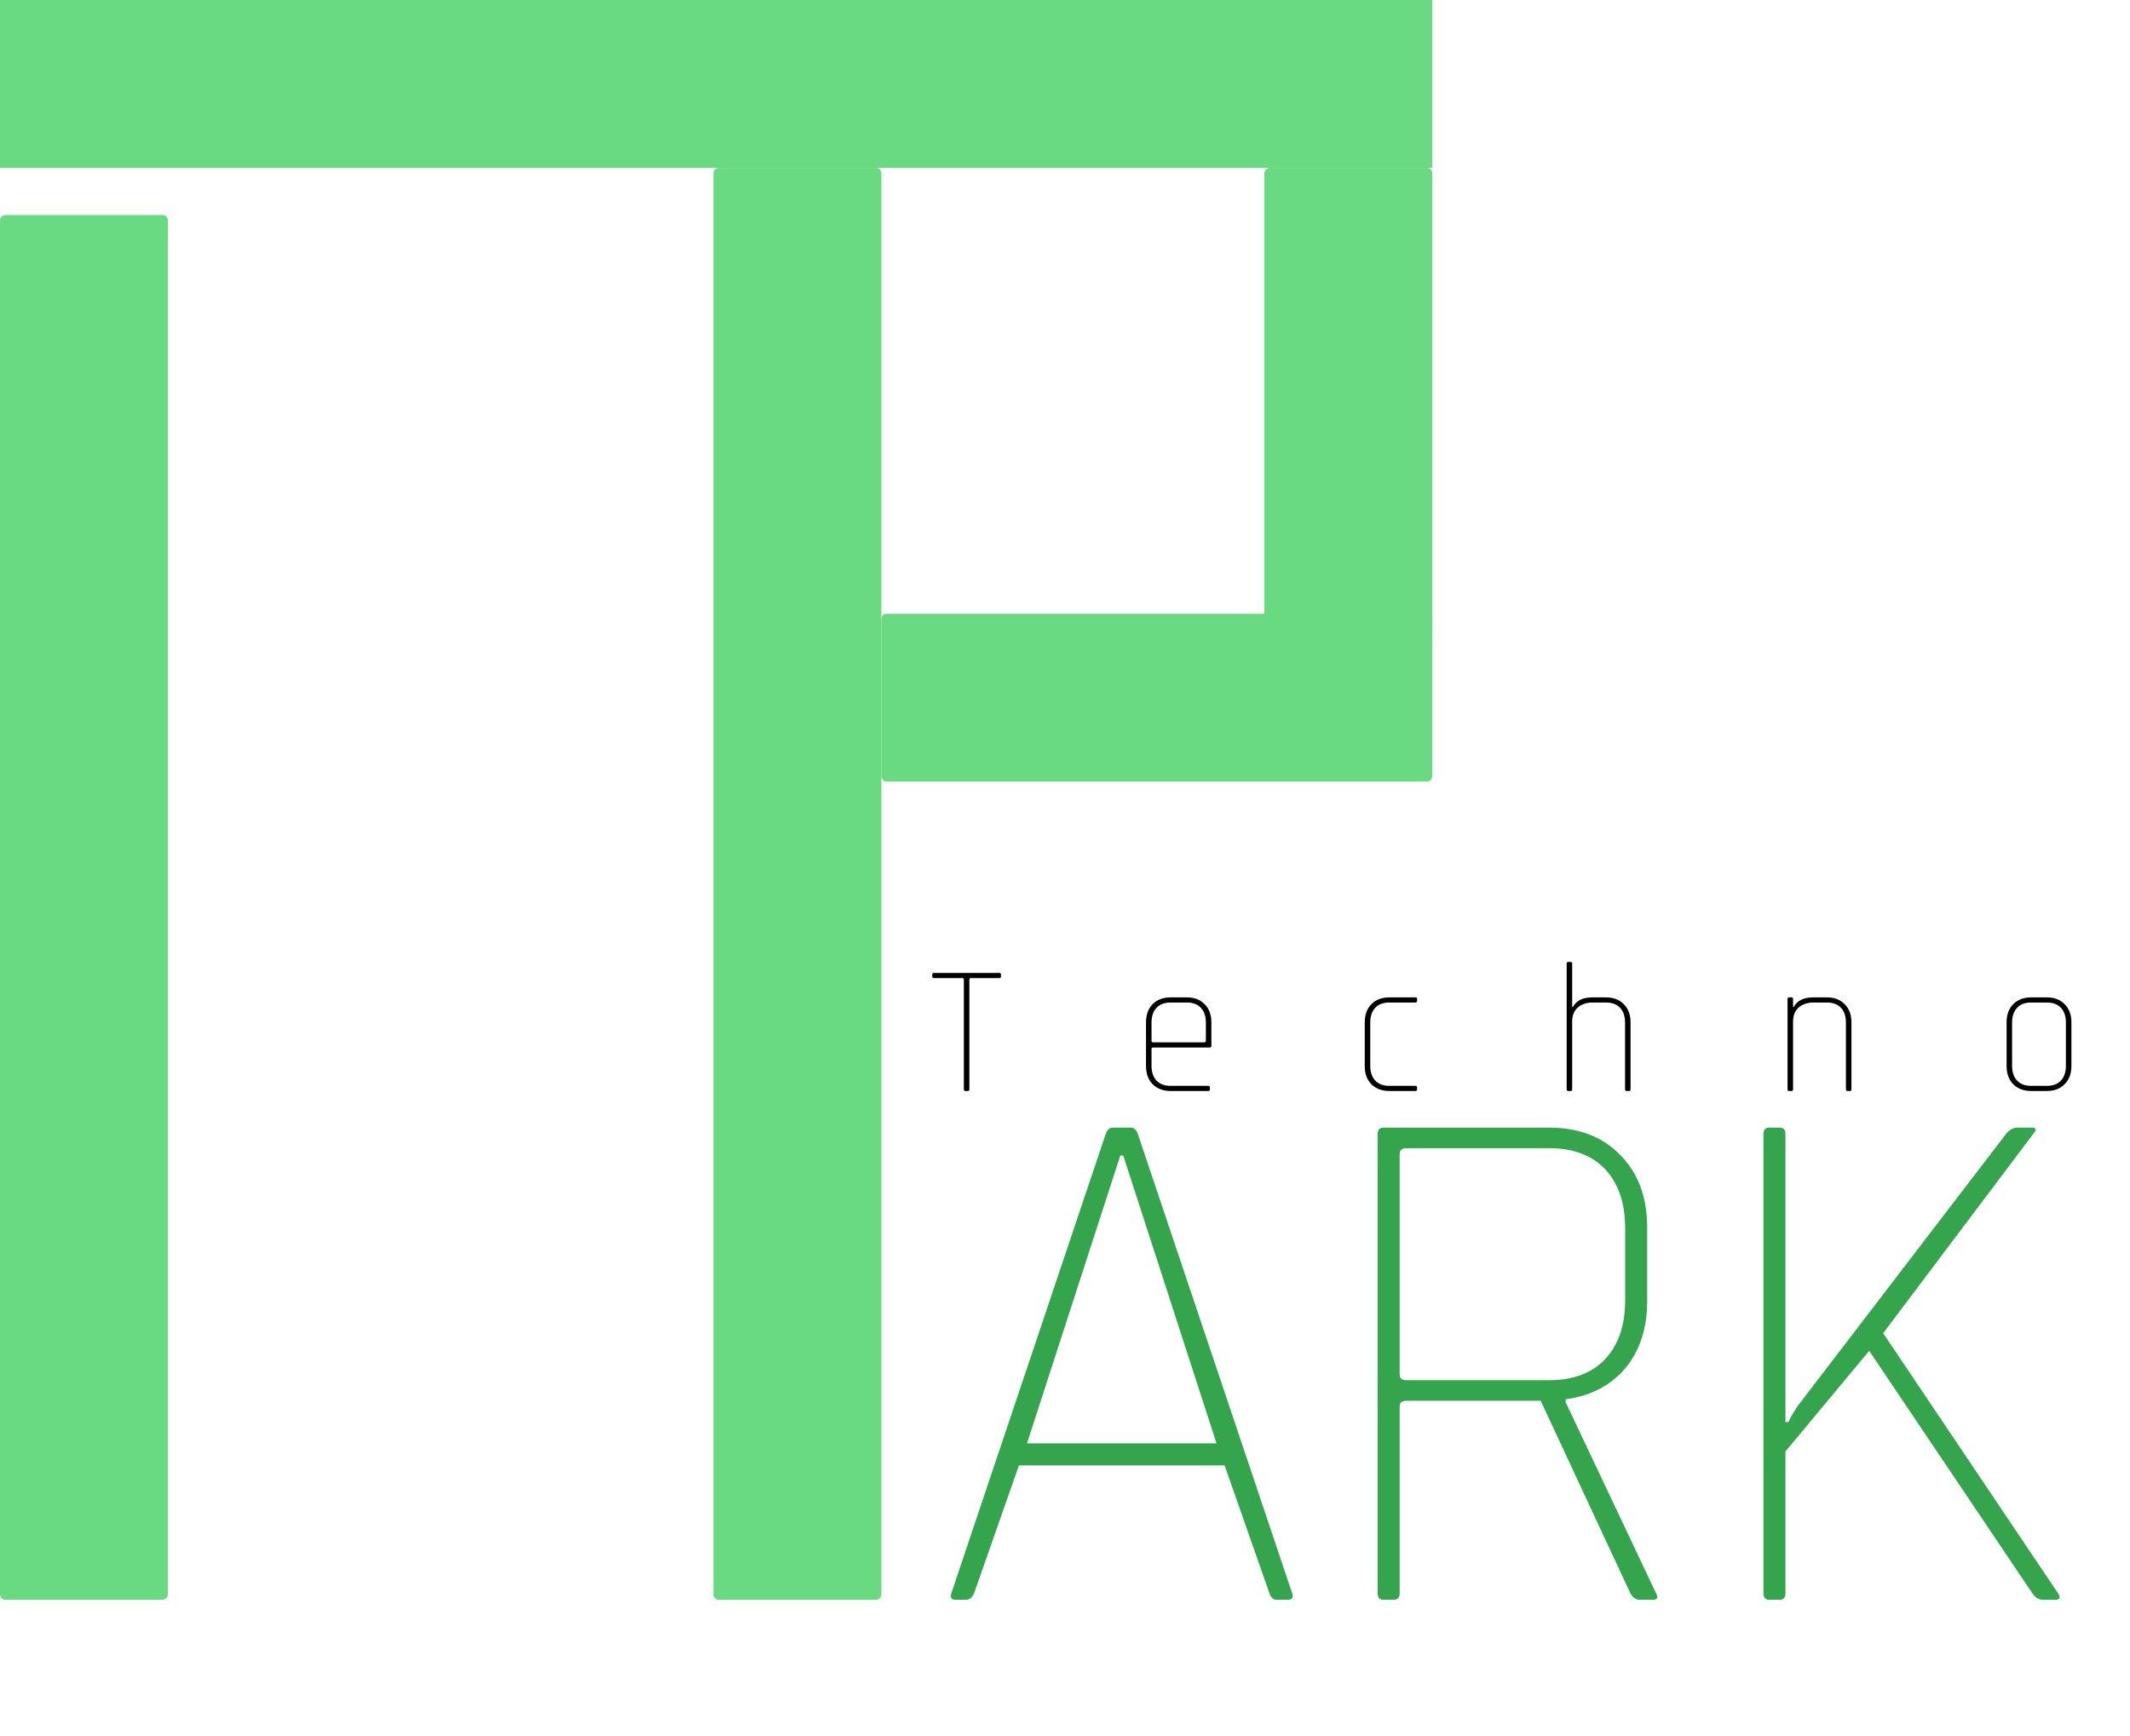
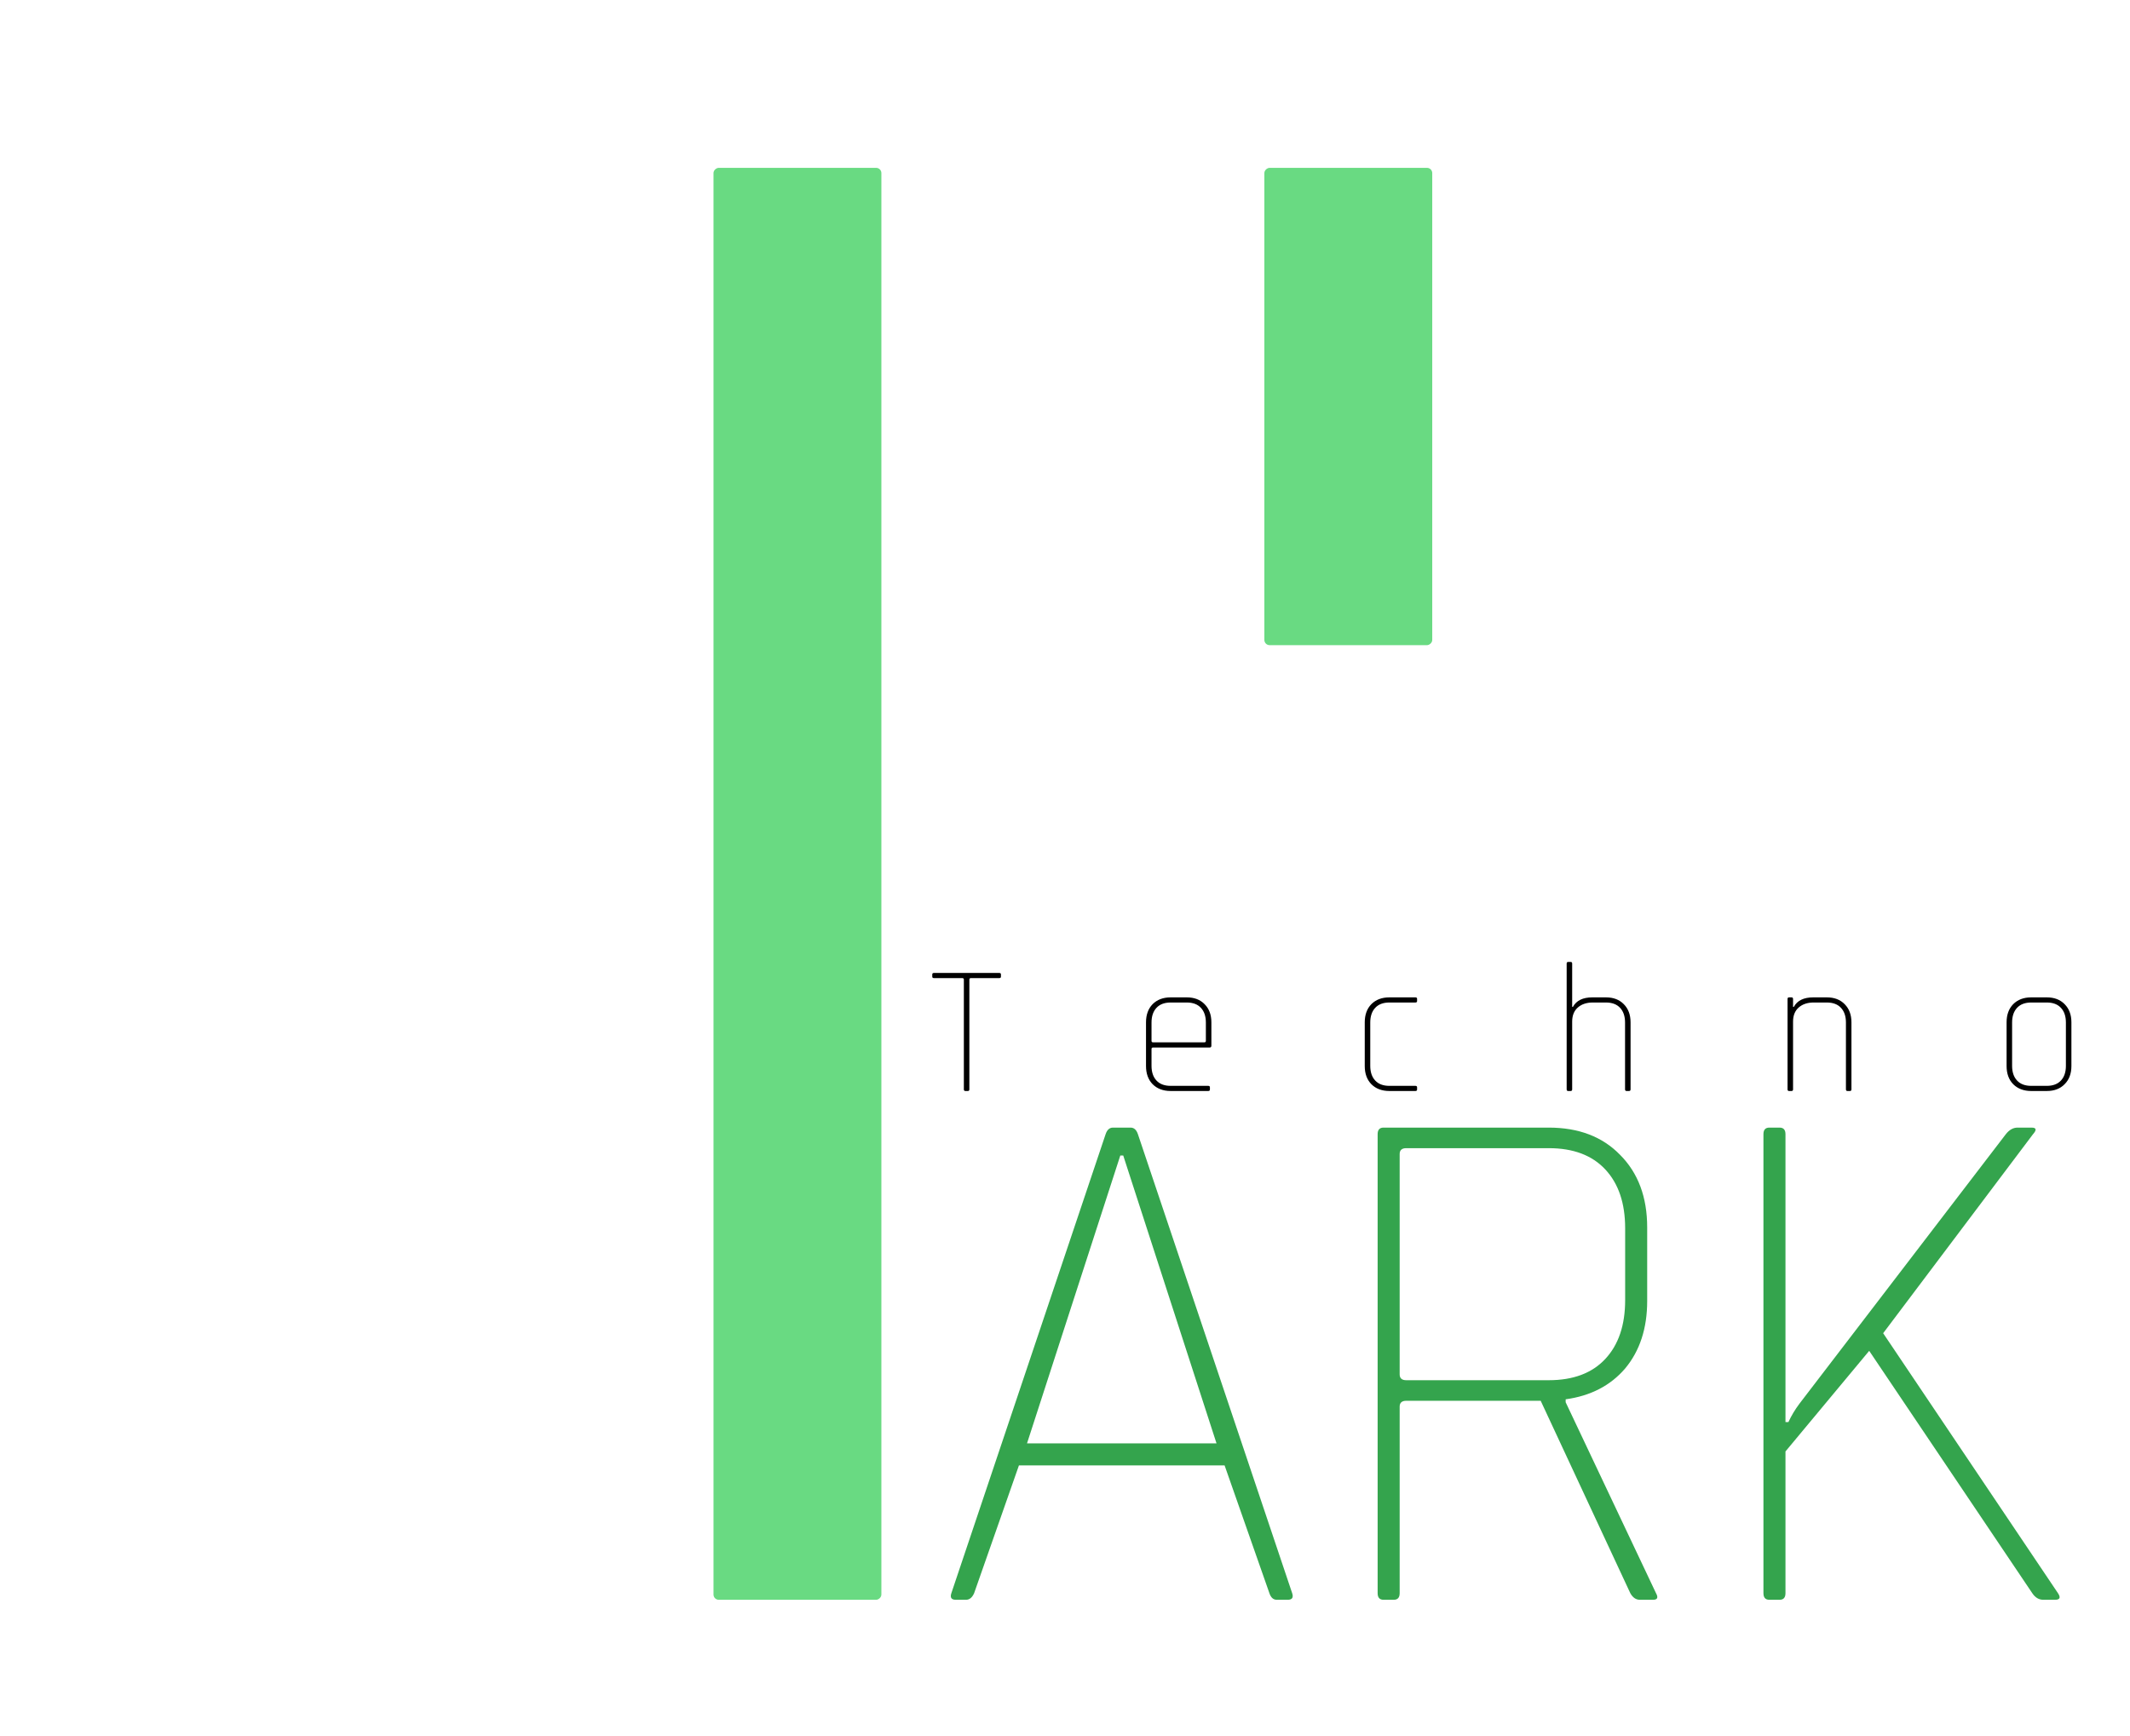
<svg xmlns="http://www.w3.org/2000/svg" width="406" height="331" viewBox="0 0 406 331" fill="none">
  <g clip-path="url(#clip0)">
-     <rect width="273" height="32" fill="#69DA82" />
    <rect x="273" y="32" width="91" height="32" rx="1" transform="rotate(90 273 32)" fill="#69DA82" />
-     <rect x="273" y="149" width="105" height="32" rx="1" transform="rotate(-180 273 149)" fill="#69DA82" />
    <rect x="168" y="32" width="273" height="32" rx="1" transform="rotate(90 168 32)" fill="#69DA82" />
-     <rect x="32" y="41" width="264" height="32" rx="1" transform="rotate(90 32 41)" fill="#69DA82" />
    <path d="M184.14 305H182.18C181.34 305 181.06 304.58 181.34 303.74L210.74 216.24C211.02 215.4 211.487 214.98 212.14 214.98H215.5C216.153 214.98 216.62 215.4 216.9 216.24L246.3 303.74C246.58 304.58 246.3 305 245.46 305H243.36C242.707 305 242.24 304.58 241.96 303.74L233.42 279.38H194.22L185.68 303.74C185.307 304.58 184.793 305 184.14 305ZM213.54 220.3L195.76 275.18H231.88L214.1 220.3H213.54ZM265.671 305H263.711C262.965 305 262.591 304.58 262.591 303.74V216.24C262.591 215.4 262.965 214.98 263.711 214.98H295.211C300.905 214.98 305.431 216.707 308.791 220.16C312.245 223.613 313.971 228.233 313.971 234.02V248.02C313.971 253.247 312.571 257.54 309.771 260.9C306.971 264.167 303.191 266.127 298.431 266.78V267.34L315.651 303.74C316.118 304.58 315.931 305 315.091 305H312.571C311.825 305 311.218 304.58 310.751 303.74L293.671 267.06H268.051C267.211 267.06 266.791 267.433 266.791 268.18V303.74C266.791 304.58 266.418 305 265.671 305ZM268.051 263.14H295.211C299.878 263.14 303.471 261.787 305.991 259.08C308.511 256.373 309.771 252.64 309.771 247.88V234.16C309.771 229.4 308.511 225.667 305.991 222.96C303.471 220.253 299.878 218.9 295.211 218.9H268.051C267.211 218.9 266.791 219.273 266.791 220.02V262.02C266.791 262.767 267.211 263.14 268.051 263.14ZM339.21 305H337.25C336.503 305 336.13 304.58 336.13 303.74V216.24C336.13 215.4 336.503 214.98 337.25 214.98H339.21C339.956 214.98 340.33 215.4 340.33 216.24V271.12H340.89C341.45 269.907 342.15 268.74 342.99 267.62L382.33 216.24C382.983 215.4 383.73 214.98 384.57 214.98H387.23C388.163 214.98 388.256 215.4 387.51 216.24L358.95 254.18L392.27 303.74C392.83 304.58 392.643 305 391.71 305H389.47C388.63 305 387.93 304.58 387.37 303.74L356.29 257.54L340.33 276.72V303.74C340.33 304.58 339.956 305 339.21 305Z" fill="#34A44D" />
    <path d="M184.49 208H184C183.813 208 183.72 207.895 183.72 207.685V186.755C183.72 186.568 183.615 186.475 183.405 186.475H178.015C177.805 186.475 177.7 186.382 177.7 186.195V185.775C177.7 185.588 177.805 185.495 178.015 185.495H190.475C190.685 185.495 190.79 185.588 190.79 185.775V186.195C190.79 186.382 190.685 186.475 190.475 186.475H185.085C184.875 186.475 184.77 186.568 184.77 186.755V207.685C184.77 207.895 184.677 208 184.49 208ZM230.307 208H223.132C221.709 208 220.566 207.568 219.702 206.705C218.862 205.842 218.442 204.687 218.442 203.24V194.91C218.442 193.463 218.862 192.308 219.702 191.445C220.566 190.582 221.709 190.15 223.132 190.15H226.212C227.636 190.15 228.767 190.582 229.607 191.445C230.471 192.308 230.902 193.463 230.902 194.91V199.355C230.902 199.588 230.797 199.705 230.587 199.705H219.807C219.597 199.705 219.492 199.798 219.492 199.985V203.205C219.492 204.395 219.807 205.328 220.437 206.005C221.067 206.682 221.966 207.02 223.132 207.02H230.307C230.517 207.02 230.622 207.113 230.622 207.3V207.72C230.622 207.907 230.517 208 230.307 208ZM219.807 198.725H229.537C229.747 198.725 229.852 198.632 229.852 198.445V194.945C229.852 193.755 229.537 192.822 228.907 192.145C228.277 191.468 227.379 191.13 226.212 191.13H223.132C221.966 191.13 221.067 191.468 220.437 192.145C219.807 192.822 219.492 193.755 219.492 194.945V198.445C219.492 198.632 219.597 198.725 219.807 198.725ZM270.11 207.3V207.72C270.11 207.907 270.005 208 269.795 208H264.825C263.401 208 262.258 207.568 261.395 206.705C260.555 205.842 260.135 204.687 260.135 203.24V194.91C260.135 193.463 260.555 192.308 261.395 191.445C262.258 190.582 263.401 190.15 264.825 190.15H269.795C270.005 190.15 270.11 190.243 270.11 190.43V190.85C270.11 191.037 270.005 191.13 269.795 191.13H264.825C263.658 191.13 262.76 191.468 262.13 192.145C261.5 192.822 261.185 193.755 261.185 194.945V203.205C261.185 204.395 261.5 205.328 262.13 206.005C262.76 206.682 263.658 207.02 264.825 207.02H269.795C270.005 207.02 270.11 207.113 270.11 207.3ZM299.392 208H298.902C298.716 208 298.622 207.895 298.622 207.685V183.71C298.622 183.5 298.716 183.395 298.902 183.395H299.392C299.579 183.395 299.672 183.5 299.672 183.71V191.97H299.812C300.466 190.757 301.702 190.15 303.522 190.15H306.112C307.536 190.15 308.667 190.582 309.507 191.445C310.371 192.308 310.802 193.463 310.802 194.91V207.685C310.802 207.895 310.709 208 310.522 208H310.032C309.846 208 309.752 207.895 309.752 207.685V194.945C309.752 193.755 309.437 192.822 308.807 192.145C308.177 191.468 307.279 191.13 306.112 191.13H303.592C302.426 191.13 301.481 191.445 300.757 192.075C300.034 192.705 299.672 193.603 299.672 194.77V207.685C299.672 207.895 299.579 208 299.392 208ZM341.495 208H341.005C340.818 208 340.725 207.895 340.725 207.685V190.465C340.725 190.255 340.818 190.15 341.005 190.15H341.495C341.681 190.15 341.775 190.255 341.775 190.465V191.97H341.915C342.568 190.757 343.805 190.15 345.625 190.15H348.215C349.638 190.15 350.77 190.582 351.61 191.445C352.473 192.308 352.905 193.463 352.905 194.91V207.685C352.905 207.895 352.811 208 352.625 208H352.135C351.948 208 351.855 207.895 351.855 207.685V194.945C351.855 193.755 351.54 192.822 350.91 192.145C350.28 191.468 349.381 191.13 348.215 191.13H345.695C344.528 191.13 343.583 191.445 342.86 192.075C342.136 192.705 341.775 193.603 341.775 194.77V207.685C341.775 207.895 341.681 208 341.495 208ZM390.142 208H387.167C385.744 208 384.601 207.568 383.737 206.705C382.897 205.842 382.477 204.687 382.477 203.24V194.91C382.477 193.463 382.897 192.308 383.737 191.445C384.601 190.582 385.744 190.15 387.167 190.15H390.142C391.566 190.15 392.697 190.582 393.537 191.445C394.401 192.308 394.832 193.463 394.832 194.91V203.24C394.832 204.687 394.401 205.842 393.537 206.705C392.697 207.568 391.566 208 390.142 208ZM387.167 207.02H390.142C391.309 207.02 392.207 206.682 392.837 206.005C393.467 205.328 393.782 204.395 393.782 203.205V194.945C393.782 193.755 393.467 192.822 392.837 192.145C392.207 191.468 391.309 191.13 390.142 191.13H387.167C386.001 191.13 385.102 191.468 384.472 192.145C383.842 192.822 383.527 193.755 383.527 194.945V203.205C383.527 204.395 383.842 205.328 384.472 206.005C385.102 206.682 386.001 207.02 387.167 207.02Z" fill="black" />
  </g>
  <defs>
    <clipPath id="clip0">
      <rect width="406" height="331" fill="white" />
    </clipPath>
  </defs>
</svg>